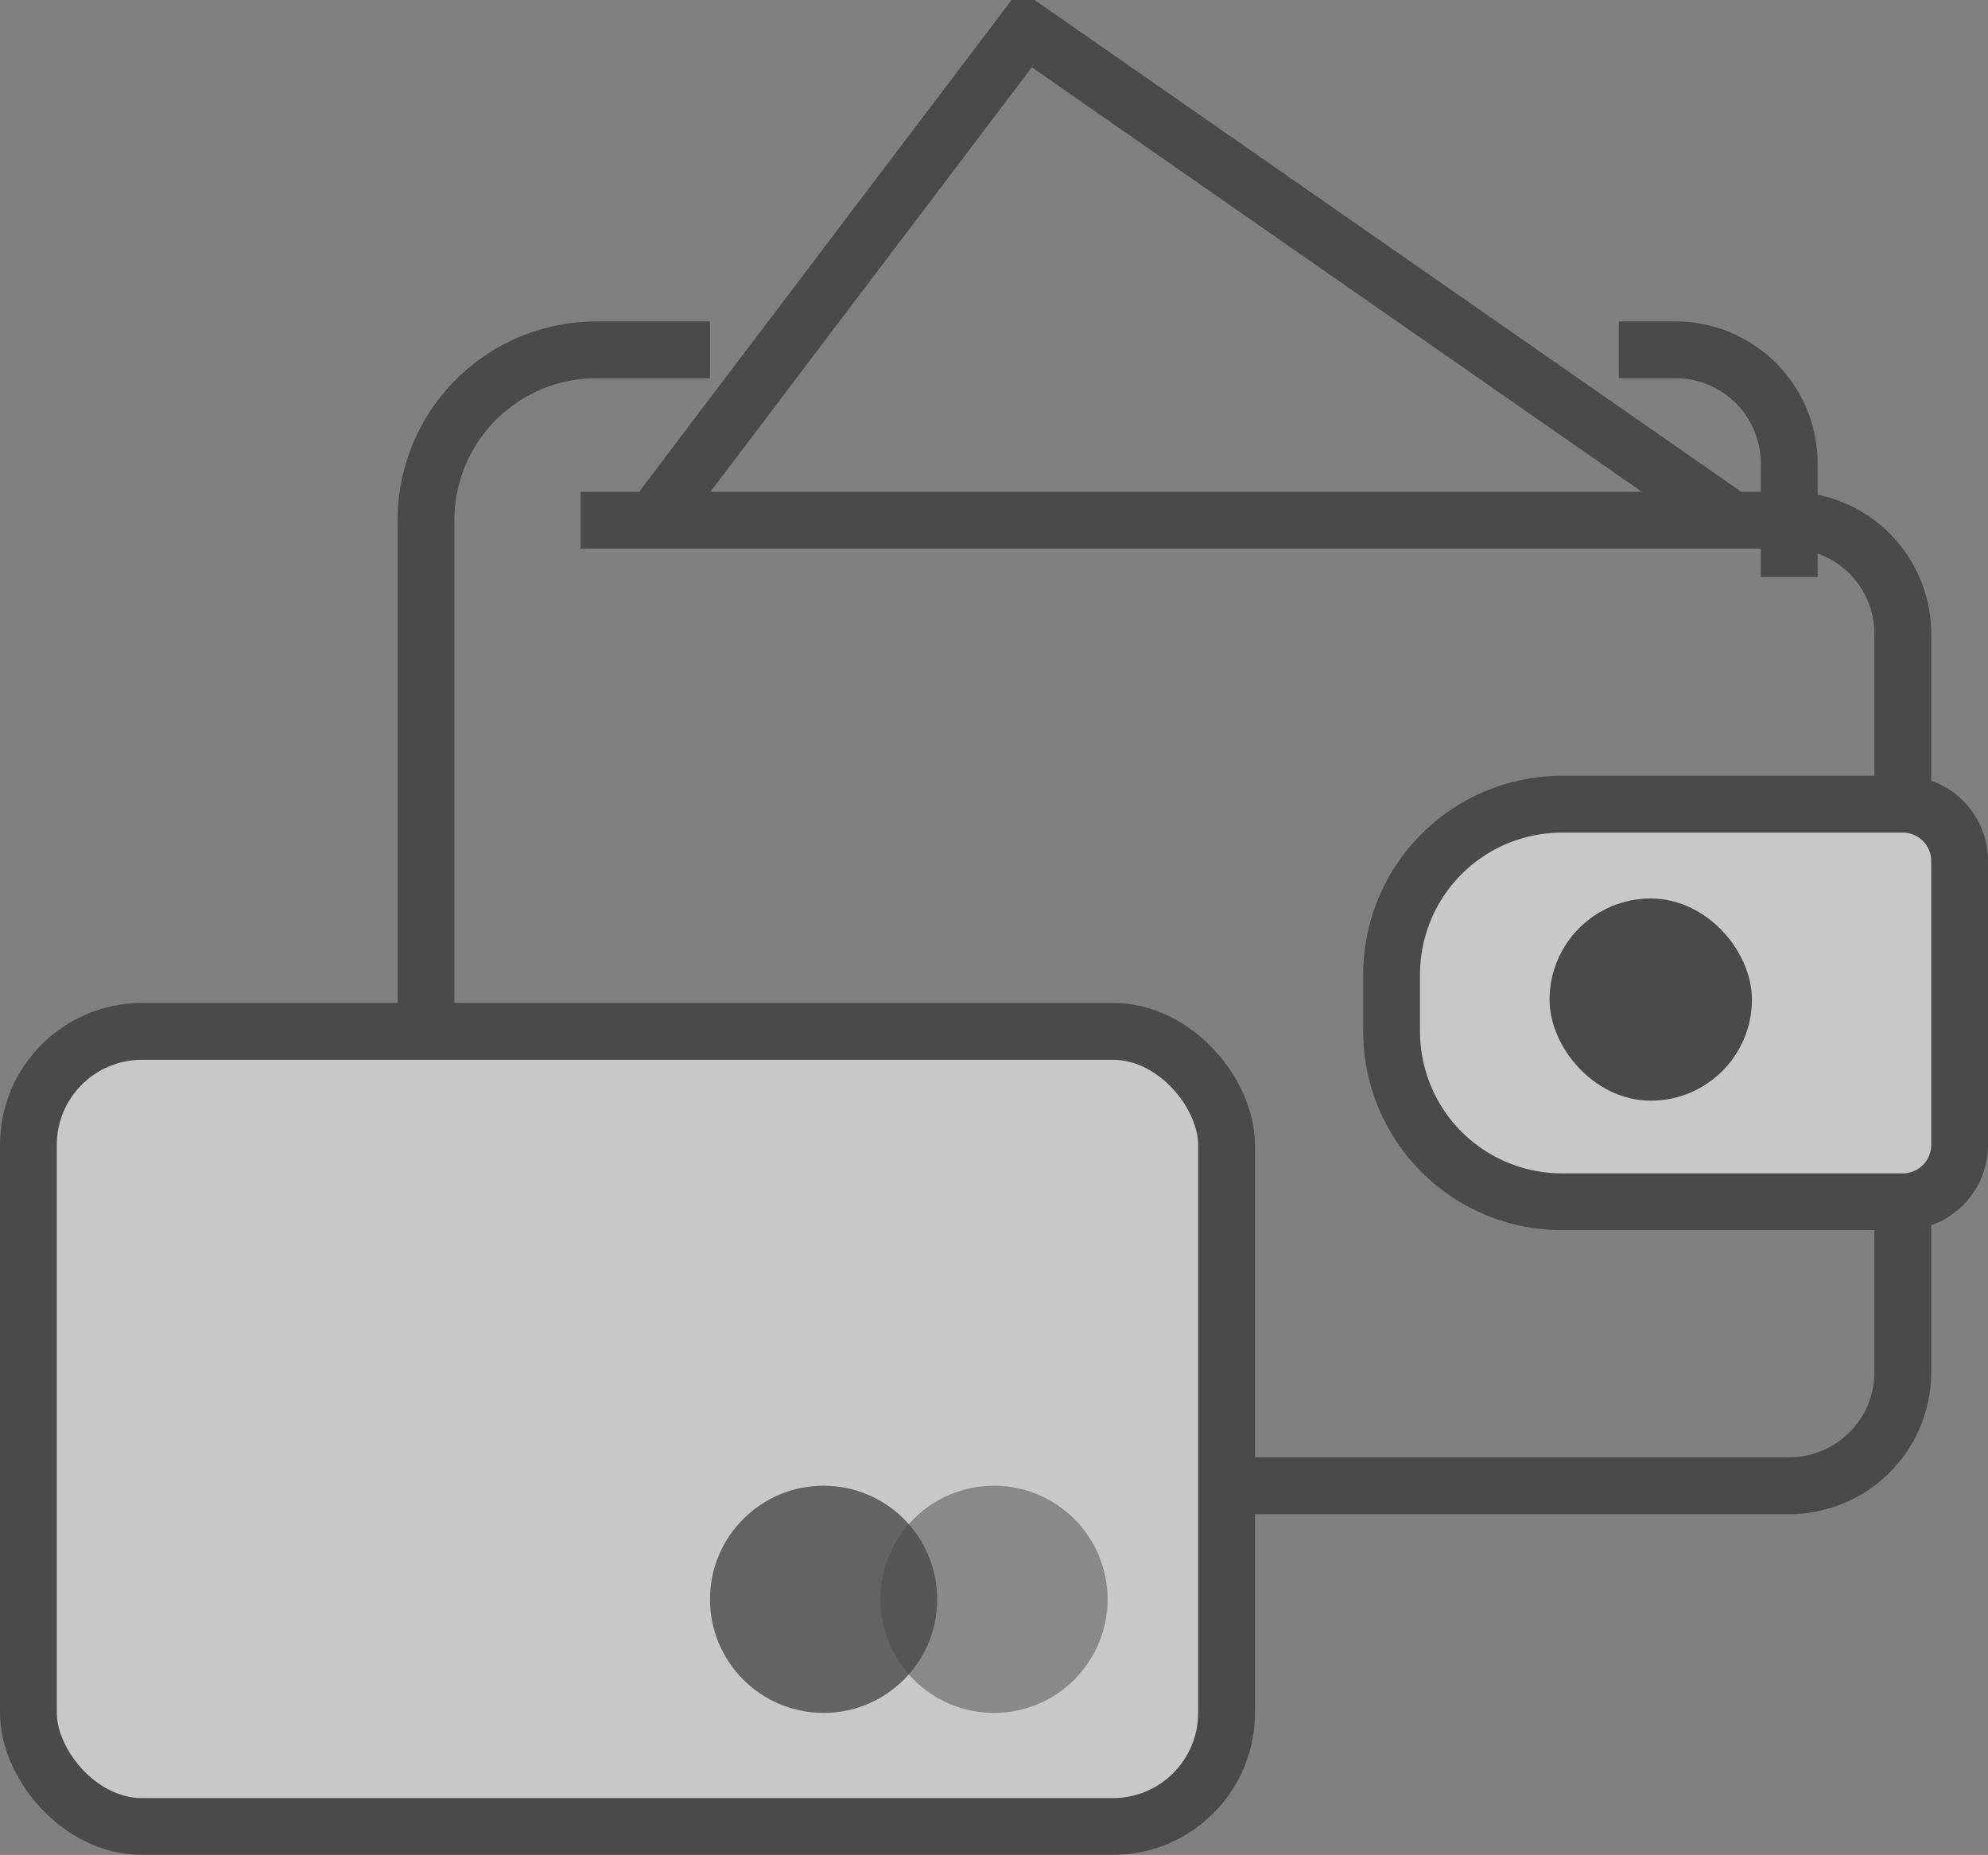
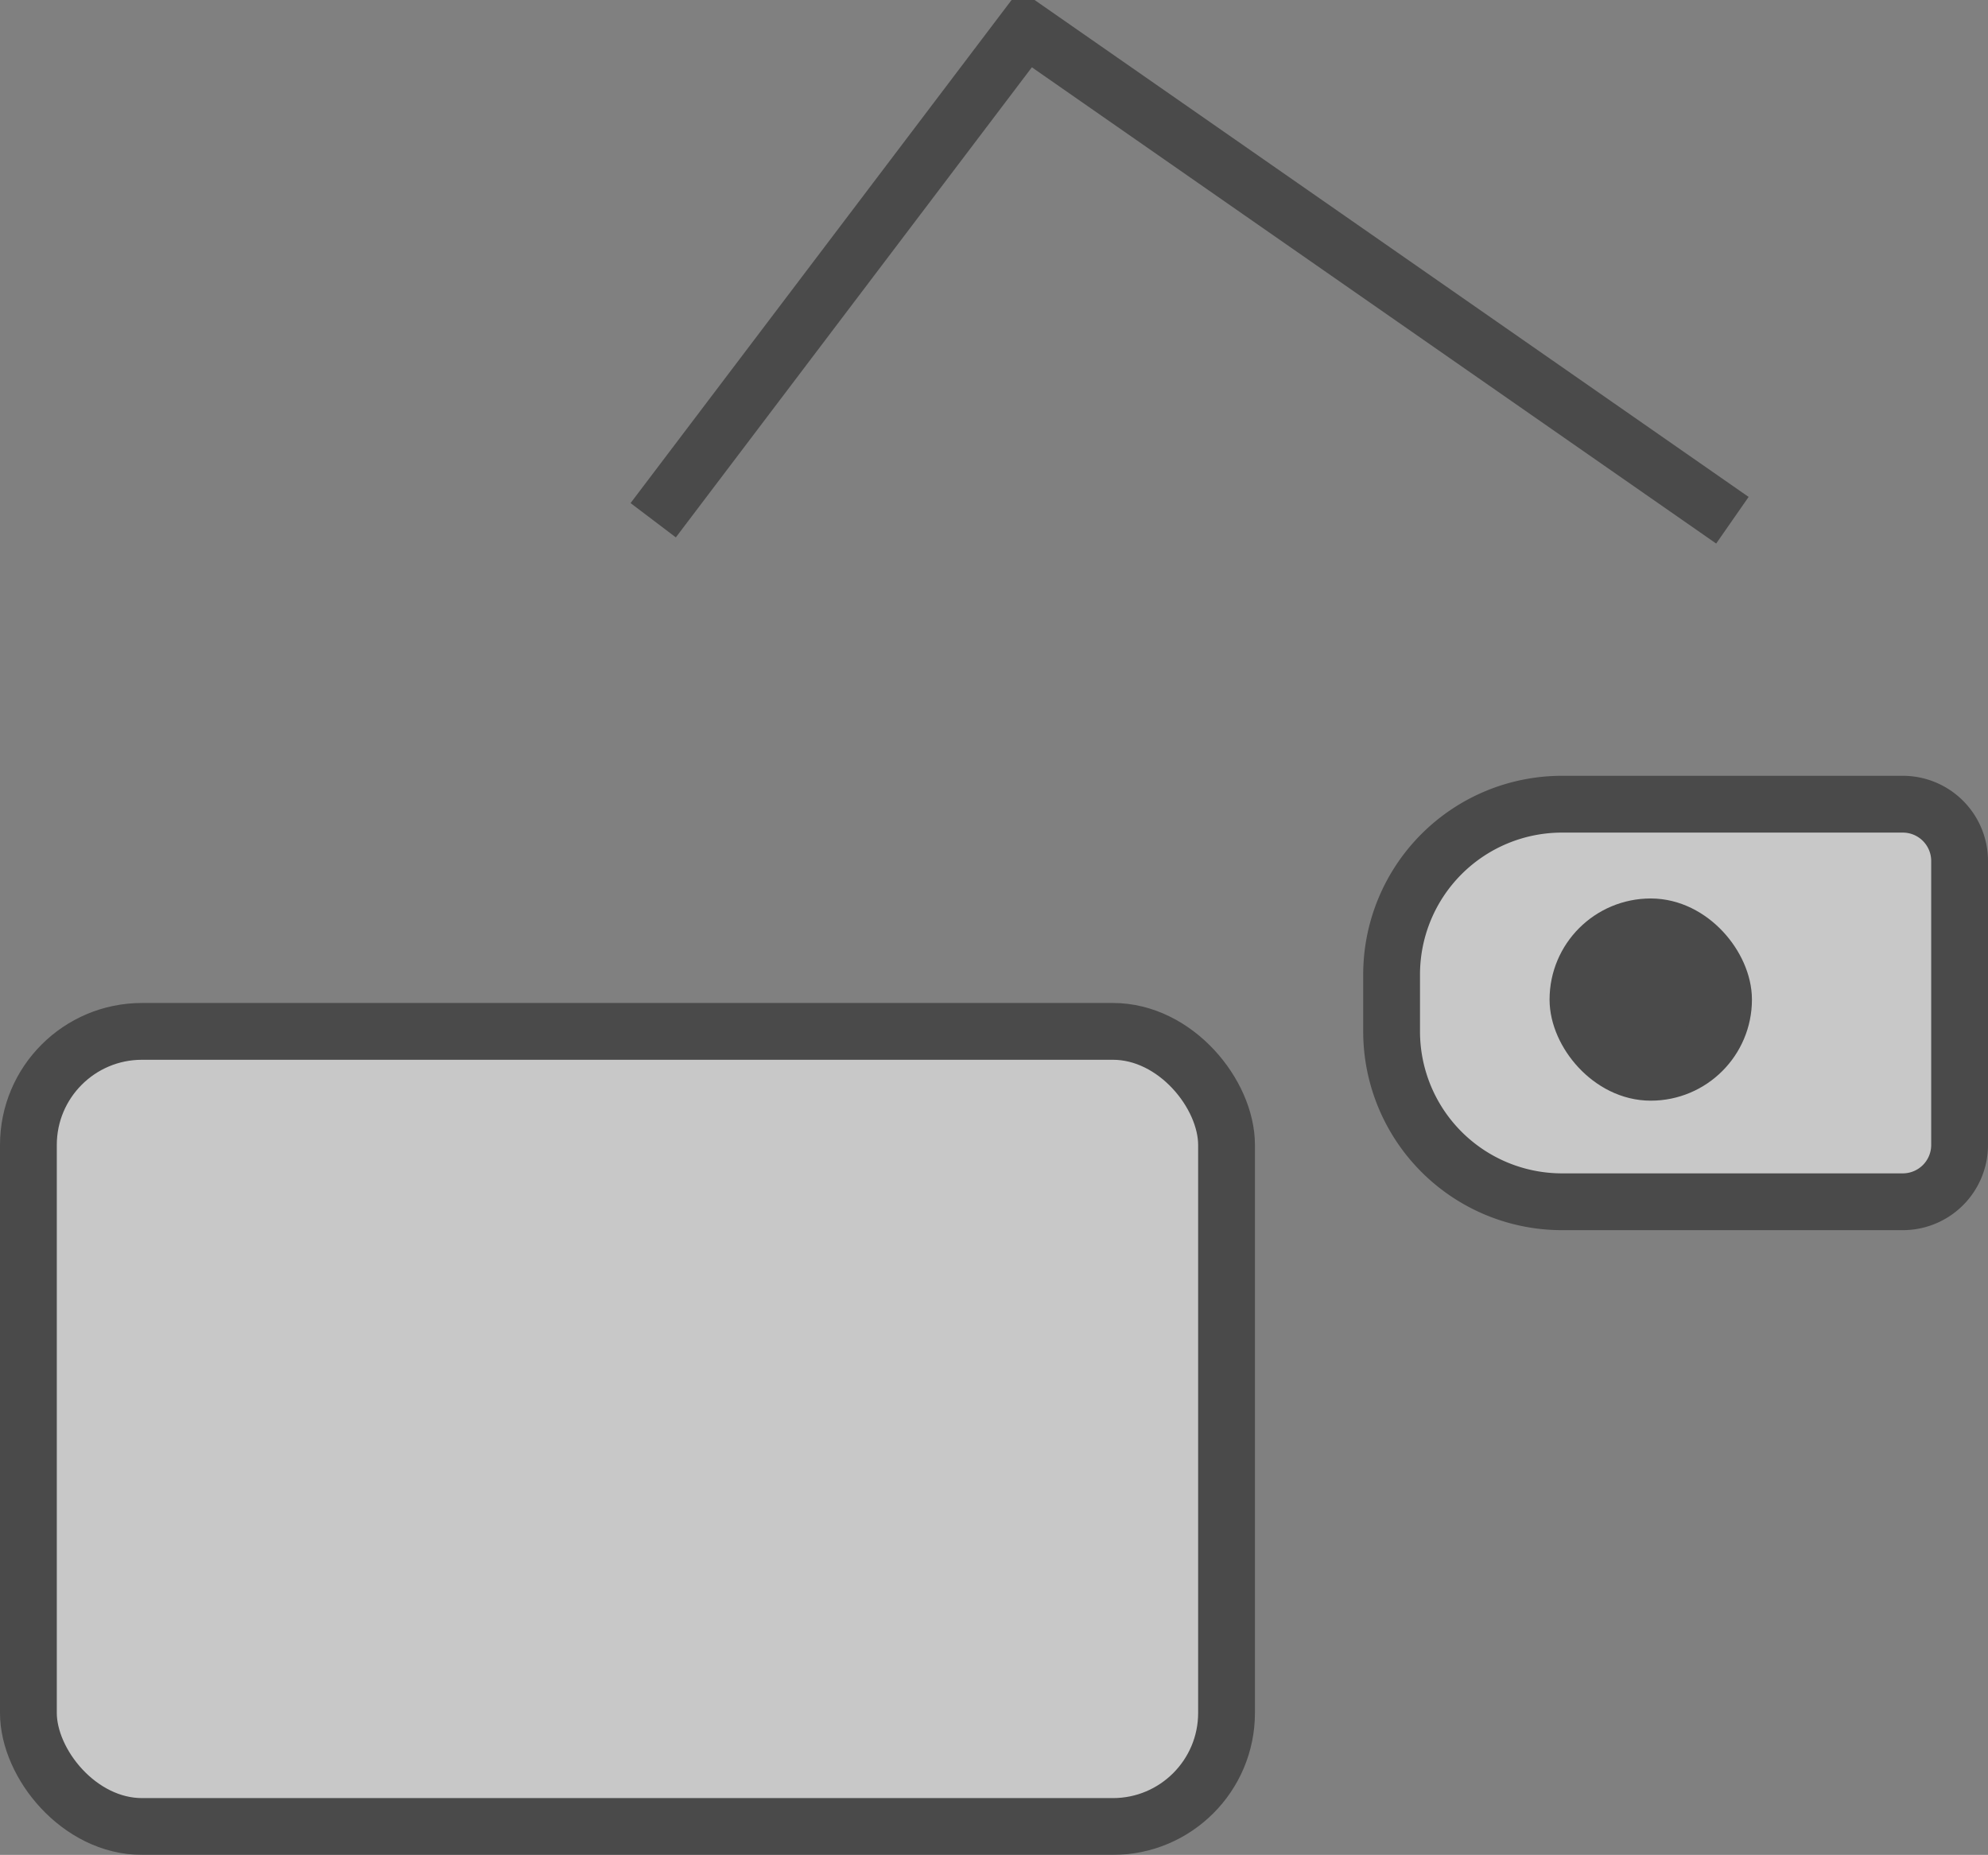
<svg xmlns="http://www.w3.org/2000/svg" width="35" height="32.66" viewBox="0 0 35 32.66">
  <rect x="0" y="0" width="35" height="32.66" fill="#808080" stroke="none" />
  <defs>
    <style>
      .cls-1 {
        opacity: 0.6;
      }

      .cls-2 {
        fill: none;
        fill-rule: evenodd;
      }

      .cls-2, .cls-3, .cls-4 {
        stroke: #262626;
        stroke-width: 1px;
      }

      .cls-3 {
        fill: #f8f9f9;
      }

      .cls-4, .cls-5, .cls-6 {
        fill: #262626;
      }

      .cls-5 {
        opacity: 0.8;
      }

      .cls-6 {
        opacity: 0.5;
      }
    </style>
  </defs>
  <g id="i-wallet" class="cls-1">
-     <path class="cls-2" d="M665.724,2266H687a2,2,0,0,1,2,2v13a2,2,0,0,1-2,2H666a3,3,0,0,1-3-3v-14a3,3,0,0,1,3-3h2" transform="translate(-655.5 -2256.84)" />
    <path class="cls-3" d="M27.5,14.16h6a1,1,0,0,1,1,1v5a1,1,0,0,1-1,1h-6a3,3,0,0,1-3-3v-1A3,3,0,0,1,27.5,14.16Z" />
    <rect id="Rounded_Rectangle_900" data-name="Rounded Rectangle 900" class="cls-4" x="27.781" y="16.32" width="2.563" height="2.56" rx="1.281" ry="1.281" />
    <path class="cls-2" d="M667,2266l6.558-8.66L686,2266" transform="translate(-655.5 -2256.84)" />
-     <path class="cls-2" d="M684,2263h1a2,2,0,0,1,2,2v2" transform="translate(-655.5 -2256.84)" />
    <g>
      <rect class="cls-3" x="0.5" y="18.16" width="21.094" height="14" rx="2" ry="2" />
-       <circle class="cls-5" cx="14.5" cy="28.16" r="2" />
-       <circle class="cls-6" cx="17.5" cy="28.16" r="2" />
    </g>
  </g>
</svg>